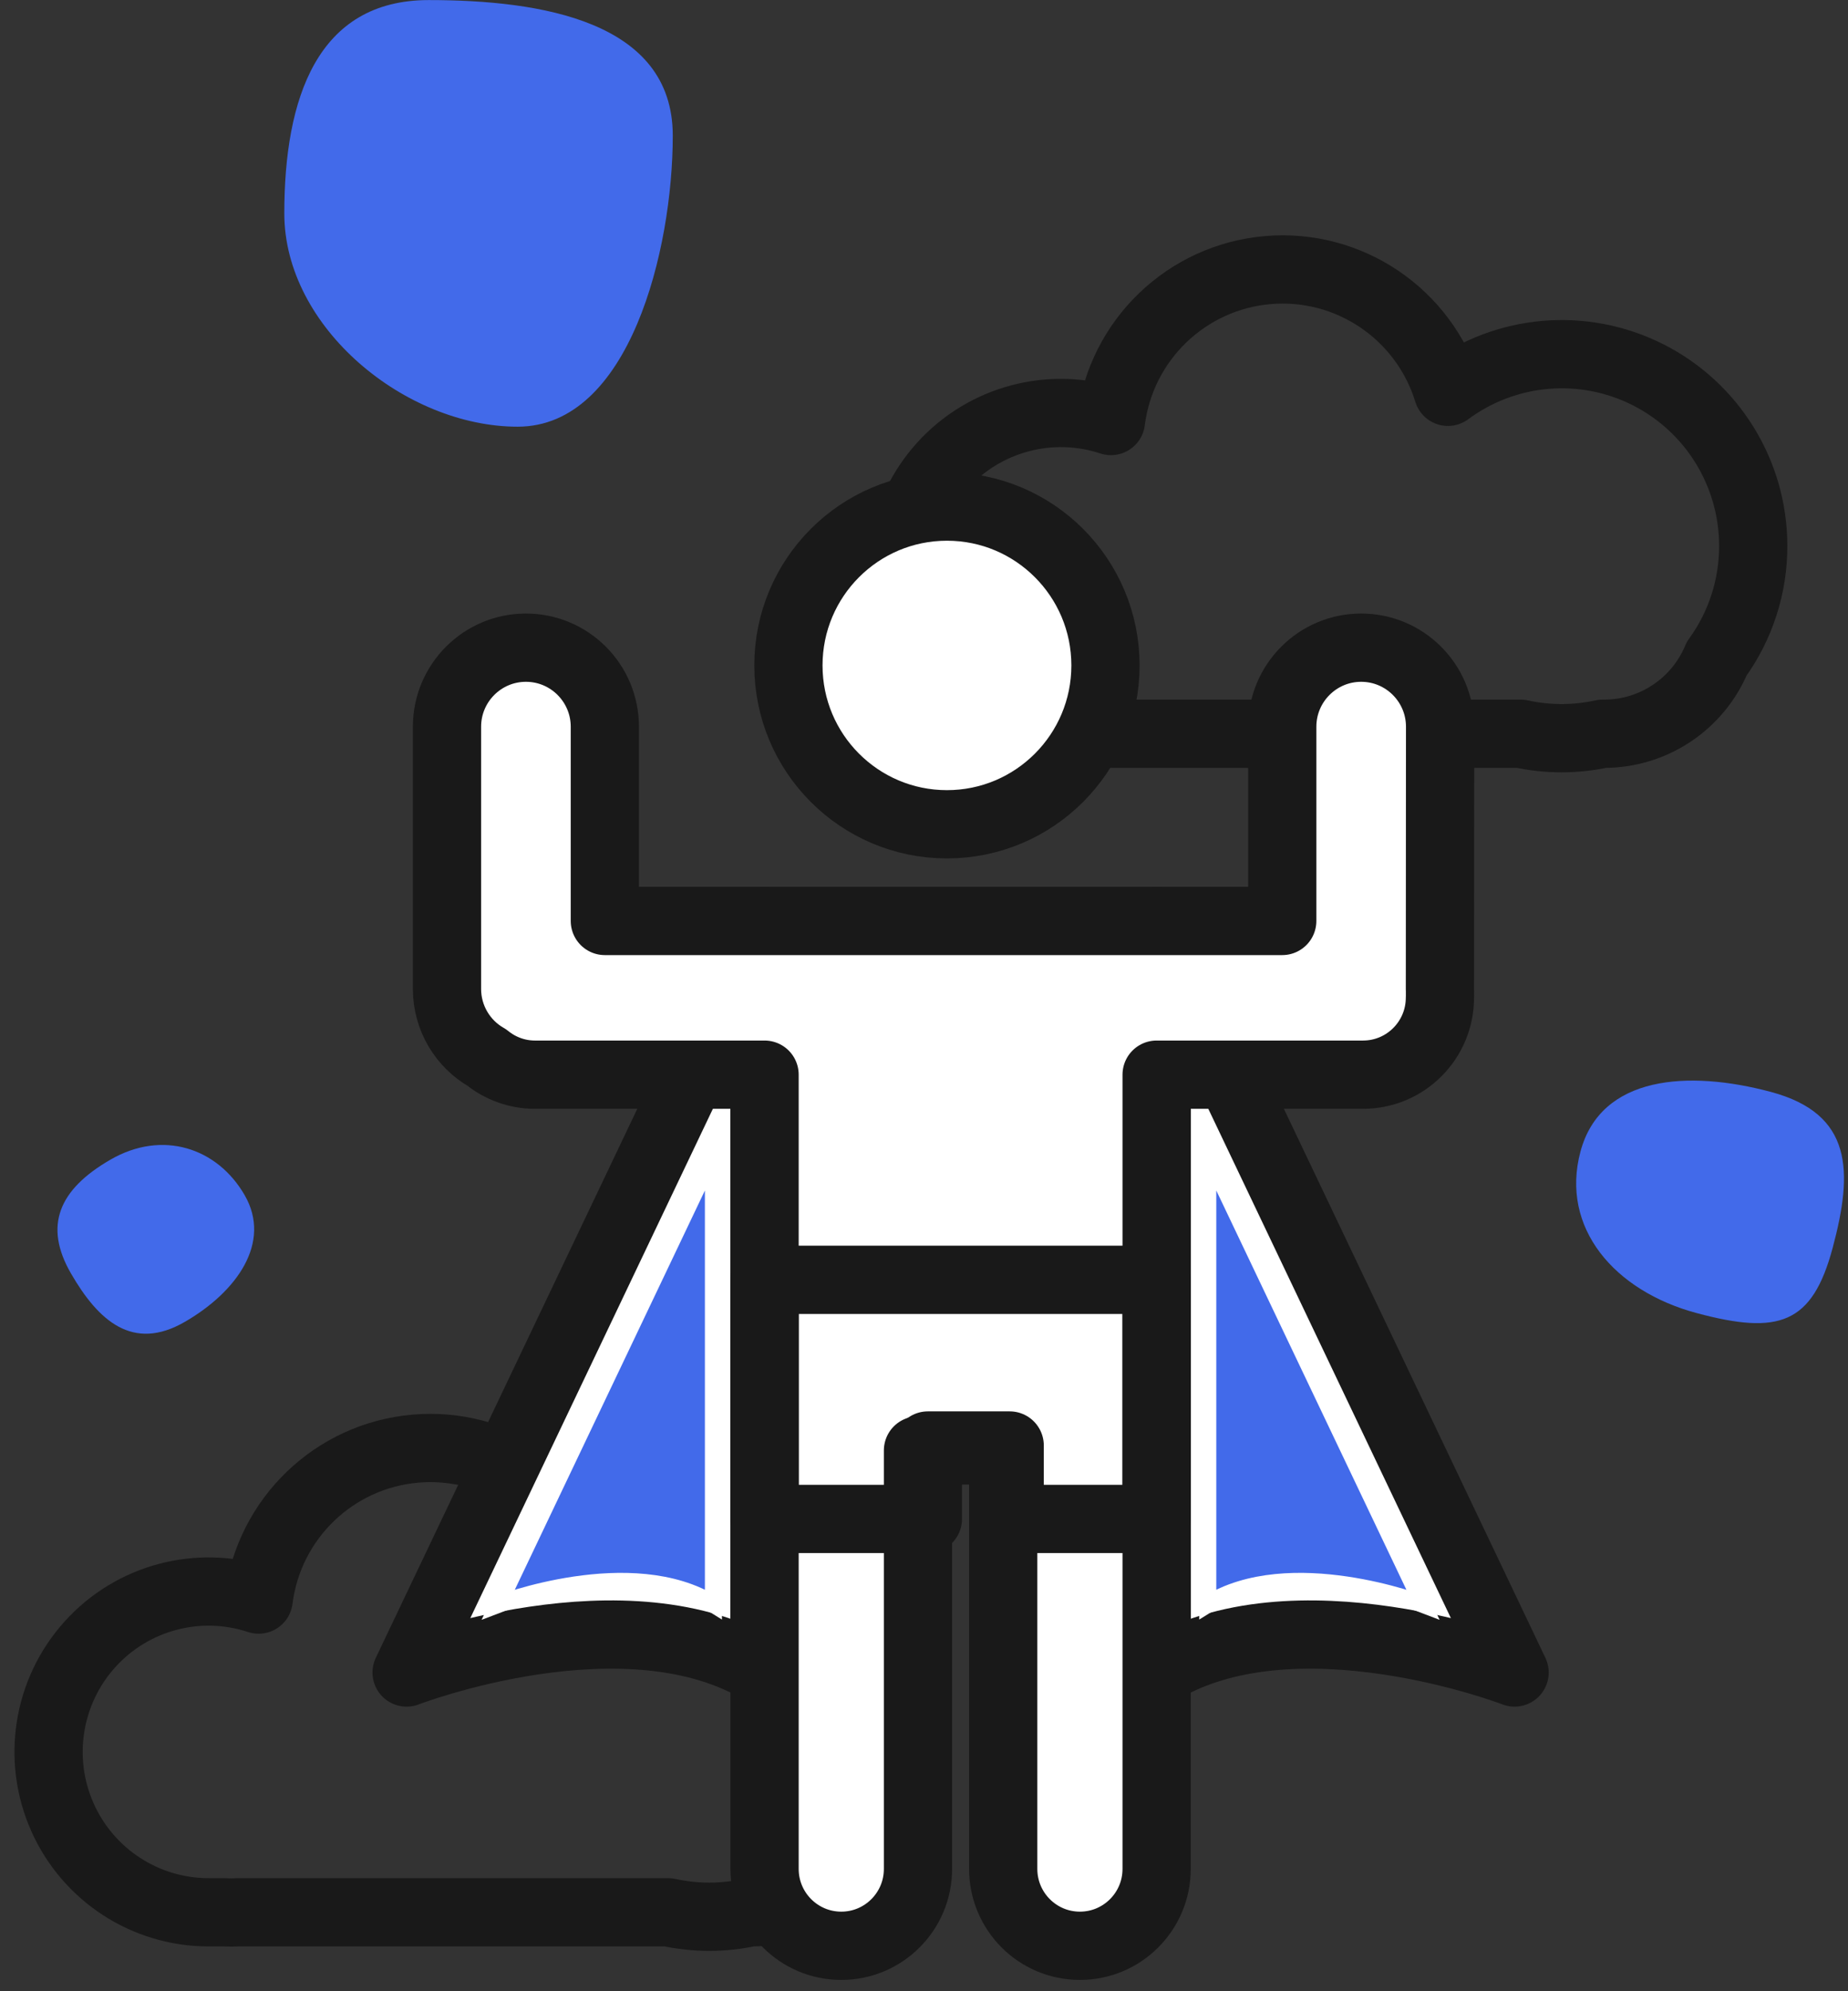
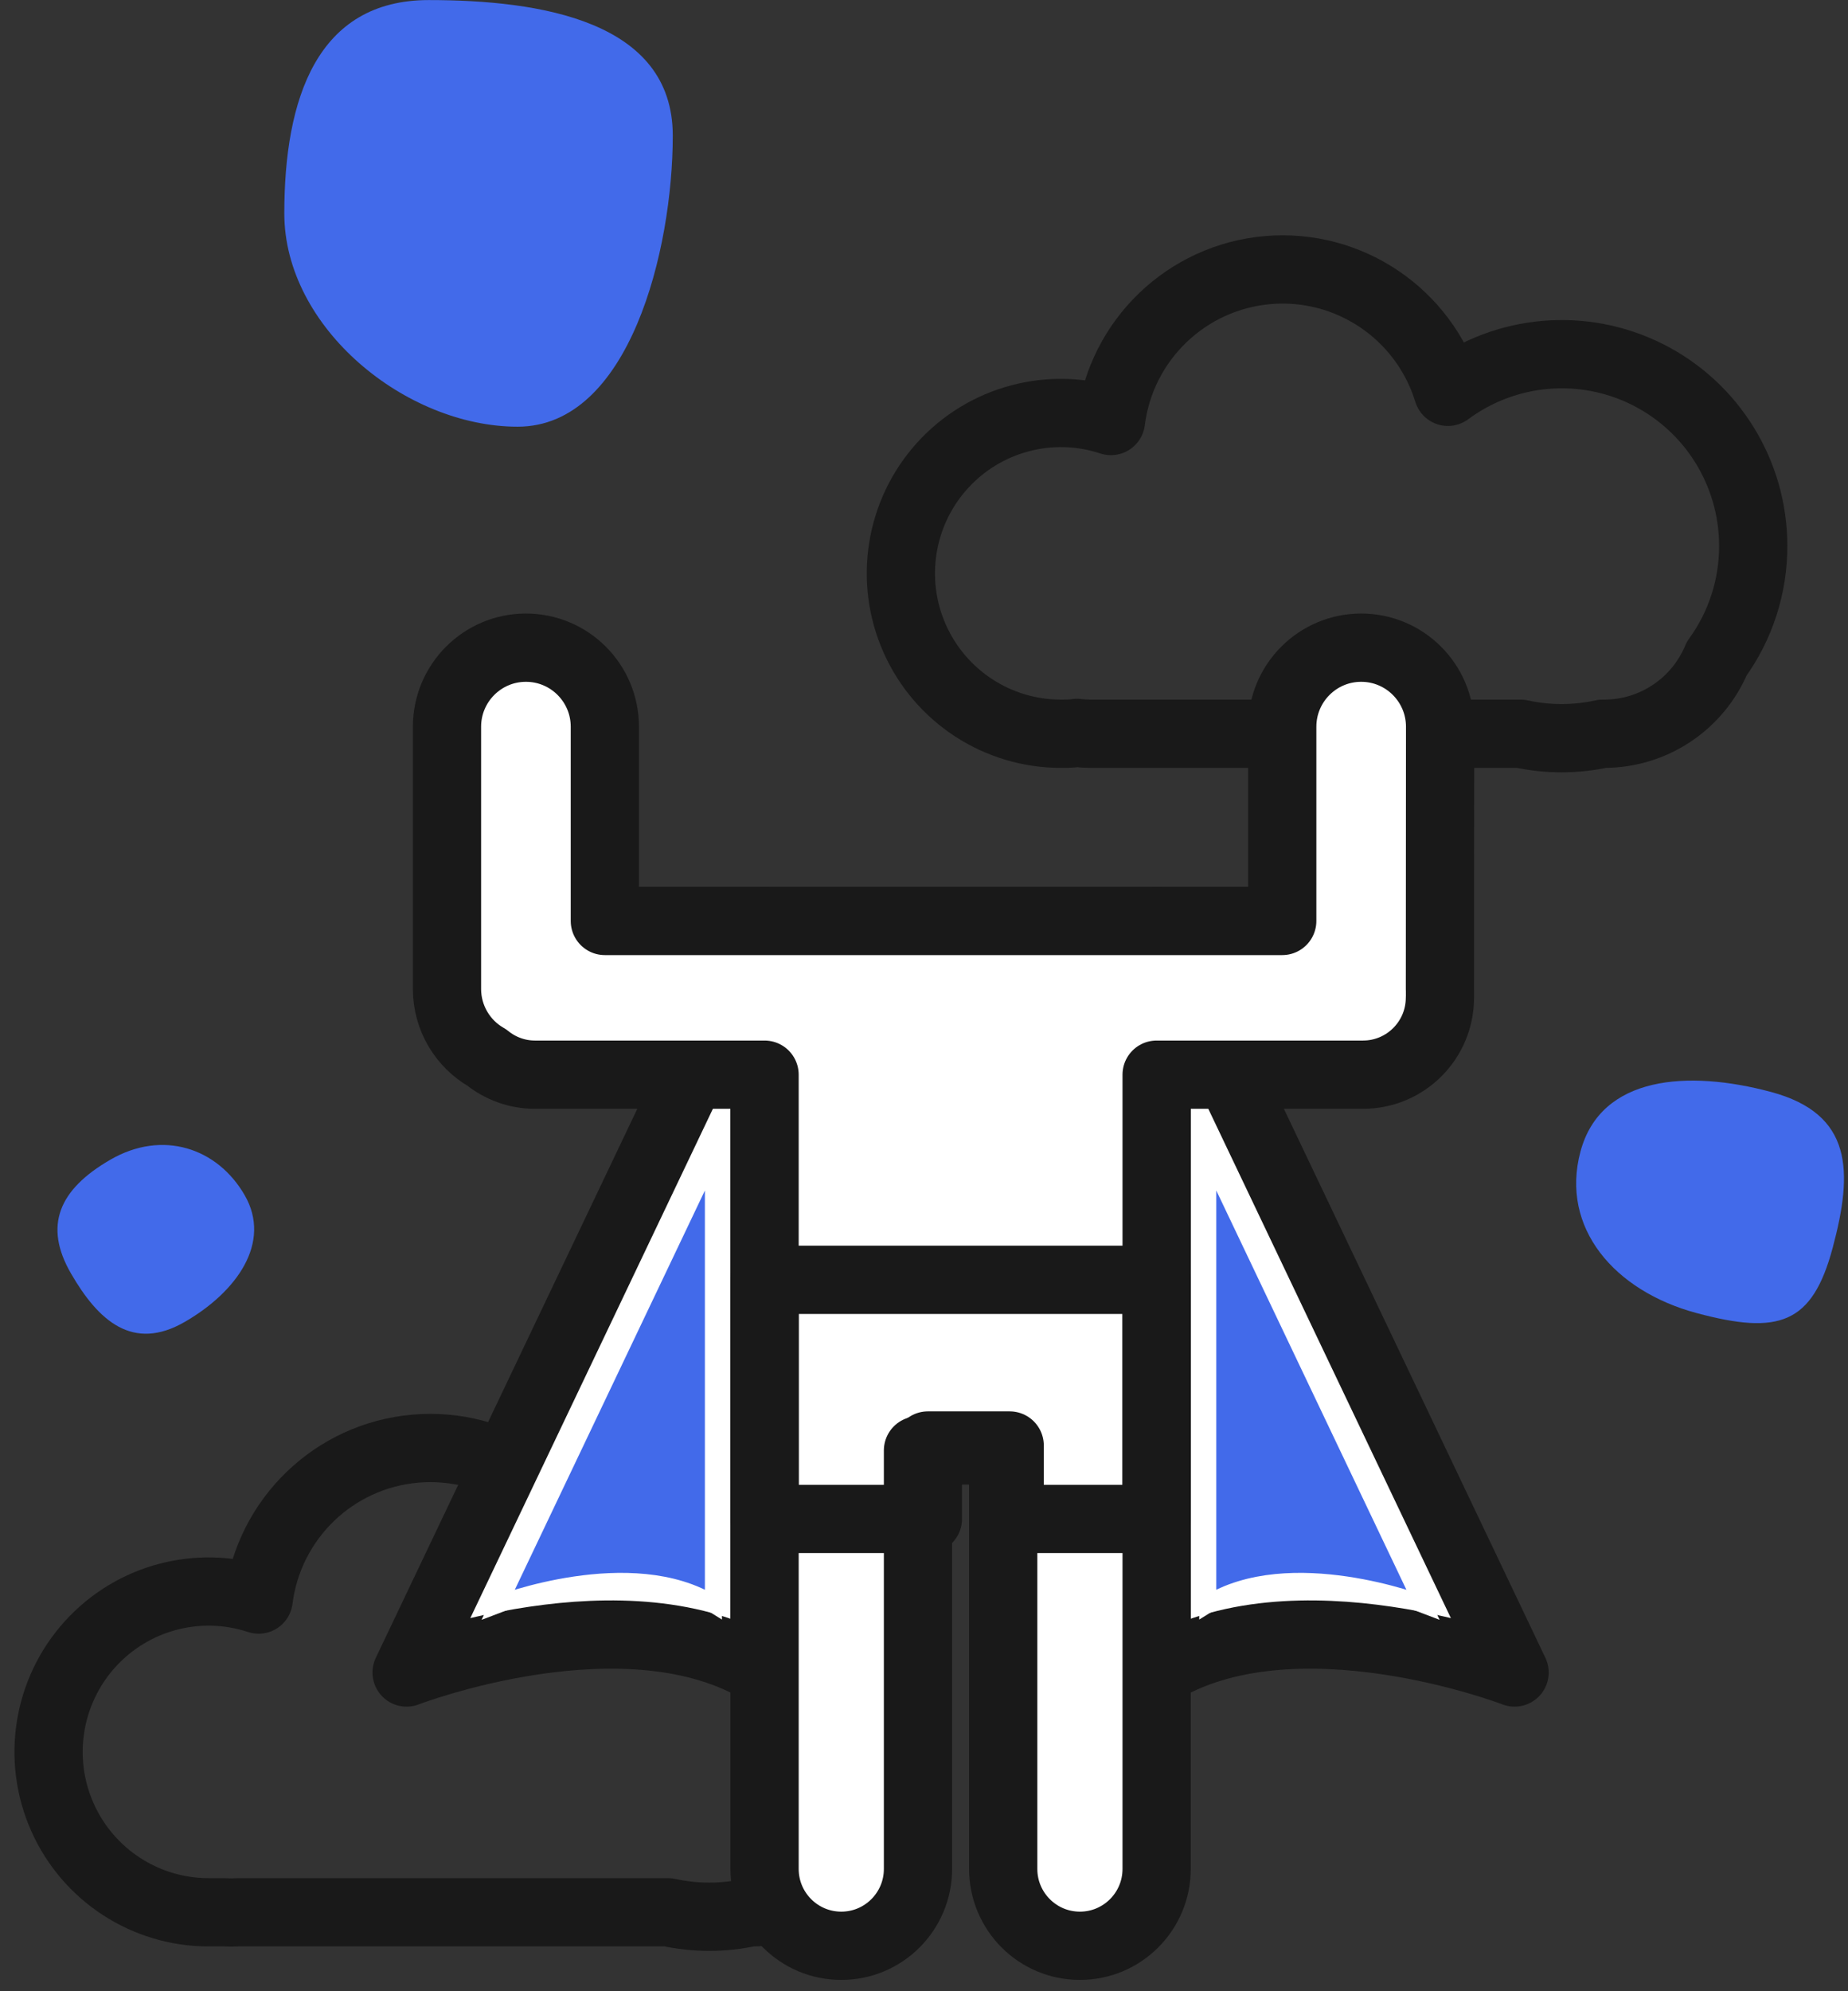
<svg xmlns="http://www.w3.org/2000/svg" width="117px" height="126px" viewBox="0 0 117 126" version="1.1">
  <rect x="0" y="0" width="117" height="126" fill="#333333" stroke="none" />
  <title>Group 14</title>
  <desc>Created with Sketch.</desc>
  <g id="PALO-BLOG" stroke="none" stroke-width="1" fill="none" fill-rule="evenodd">
    <g id="Blog-main_Desktop" transform="translate(-1068, -1401)">
      <g id="Group-14" transform="translate(1070, 1401)">
        <g id="Asset-4" transform="translate(0, 17)">
          <g id="Layer_1-2">
            <path d="M55.04,92.096 C55.029,87.518 52.446,83.335 48.362,81.28 C44.277,79.224 39.386,79.645 35.711,82.368 C34.193,77.43 29.439,74.222 24.298,74.667 C19.157,75.112 15.024,79.09 14.375,84.217 C10.568,82.963 6.382,84.073 3.694,87.05 C1.006,90.026 0.321,94.309 1.948,97.977 C3.574,101.644 7.206,104.008 11.213,104.006 C11.548,104.006 11.882,104.006 12.217,104.006 C12.501,104.023 12.785,104.023 13.069,104.006 L40.308,104.006 C42.019,104.381 43.789,104.381 45.499,104.006 L45.618,104.006 C48.728,103.999 51.531,102.125 52.73,99.251 C54.24,97.172 55.049,94.666 55.04,92.096 Z" id="Path" stroke="#191919" stroke-width="4.32" stroke-linecap="round" stroke-linejoin="round" />
            <path d="M46.406,41.276 L23.743,88.832 C23.743,88.832 37.772,83.428 46.406,88.832 L46.406,41.276 Z" id="Path" stroke="#191919" stroke-width="4.32" fill="#FFFFFF" stroke-linecap="round" stroke-linejoin="round" />
            <path d="M43.168,55.943 L29.56,84.508 C29.56,84.508 37.977,81.266 43.168,84.508 L43.168,55.943 Z" id="Path" stroke="#FFFFFF" stroke-width="1.08" fill="#426AEA" />
            <path d="M71.228,41.276 L93.891,88.832 C93.891,88.832 79.861,83.428 71.228,88.832 L71.228,41.276 Z" id="Path" stroke="#191919" stroke-width="4.32" fill="#FFFFFF" stroke-linecap="round" stroke-linejoin="round" />
            <path d="M74.465,55.943 L88.074,84.508 C88.074,84.508 79.656,81.266 74.465,84.508 L74.465,55.943 Z" id="Path" stroke="#FFFFFF" stroke-width="1.08" fill="#426AEA" />
            <path d="M109,17.52 C108.989,12.942 106.407,8.76 102.322,6.704 C98.238,4.649 93.346,5.069 89.671,7.793 C88.153,2.854 83.399,-0.354 78.258,0.091 C73.118,0.537 68.984,4.514 68.335,9.641 C64.529,8.387 60.342,9.497 57.654,12.474 C54.966,15.45 54.282,19.733 55.908,23.401 C57.534,27.068 61.166,29.432 65.173,29.43 C65.508,29.43 65.842,29.43 66.177,29.376 C66.46,29.411 66.745,29.429 67.03,29.43 L94.269,29.43 C95.979,29.805 97.75,29.805 99.46,29.43 L99.579,29.43 C102.689,29.423 105.492,27.549 106.69,24.675 C108.201,22.597 109.01,20.09 109,17.52 Z" id="Path" stroke="#191919" stroke-width="4.32" stroke-linecap="round" stroke-linejoin="round" />
-             <ellipse id="Oval" stroke="#191919" stroke-width="4.32" fill="#FFFFFF" stroke-linecap="round" stroke-linejoin="round" cx="57.953" cy="25.107" rx="10.037" ry="10.052" />
            <path d="M89.175,28.987 C89.175,26.224 86.938,23.983 84.178,23.983 C81.419,23.983 79.181,26.224 79.181,28.987 L79.181,41.276 L36.294,41.276 L36.294,28.987 C36.294,26.224 34.057,23.983 31.297,23.983 C28.537,23.983 26.3,26.224 26.3,28.987 L26.3,45.599 C26.307,47.39 27.271,49.039 28.826,49.923 C29.678,50.614 30.74,50.996 31.837,51.003 L46.406,51.003 L46.406,101.261 C46.406,103.947 48.58,106.125 51.262,106.125 C53.945,106.125 56.119,103.947 56.119,101.261 L56.119,74.781 L61.515,74.781 L61.515,101.261 C61.515,103.947 63.689,106.125 66.371,106.125 C69.053,106.125 71.228,103.947 71.228,101.261 L71.228,51.003 L84.308,51.003 C86.987,50.997 89.158,48.823 89.164,46.14 C89.169,46.061 89.169,45.981 89.164,45.902 C89.17,45.801 89.17,45.7 89.164,45.599 L89.175,28.987 Z" id="Path" stroke="#191919" stroke-width="4.32" fill="#FFFFFF" stroke-linecap="round" stroke-linejoin="round" />
          </g>
          <g id="Layer_2-2" transform="translate(46.406, 63.768)" stroke="#191919" stroke-linecap="round" stroke-linejoin="round" stroke-width="4.32">
            <polygon id="Path" points="0 0.216 24.822 0.216 24.822 15.347 15.519 15.347 15.519 10.7 10.339 10.7 10.339 15.347 0 15.347" />
          </g>
        </g>
        <path d="M30.771,27 C37.846,27 40.594,15.827 40.594,8.579 C40.594,1.33 32.221,0.004 25.145,0.004 C18.07,0.004 16,6.253 16,13.502 C16,20.75 23.695,27 30.771,27 Z" id="Oval" fill="#426AEA" fill-rule="nonzero" />
        <path d="M104.965,84.149 C109.966,84.149 113.484,83.2 113.484,77.815 C113.484,72.43 111.72,67.149 106.719,67.149 C101.719,67.149 98.75,71.514 98.75,76.899 C98.75,82.283 99.965,84.149 104.965,84.149 Z" id="Oval" fill="#426AEA" fill-rule="nonzero" transform="translate(106.117, 75.649) rotate(-75) translate(-106.117, -75.649) " />
        <path d="M7.434,84.131 C10.896,84.131 13.629,81.699 13.629,77.898 C13.629,74.097 12.11,72.131 8.648,72.131 C5.187,72.131 2.385,73.036 2.385,76.837 C2.385,80.638 3.973,84.131 7.434,84.131 Z" id="Oval" fill="#426AEA" fill-rule="nonzero" transform="translate(8.007, 78.131) rotate(-120) translate(-8.007, -78.131) " />
      </g>
    </g>
  </g>
</svg>